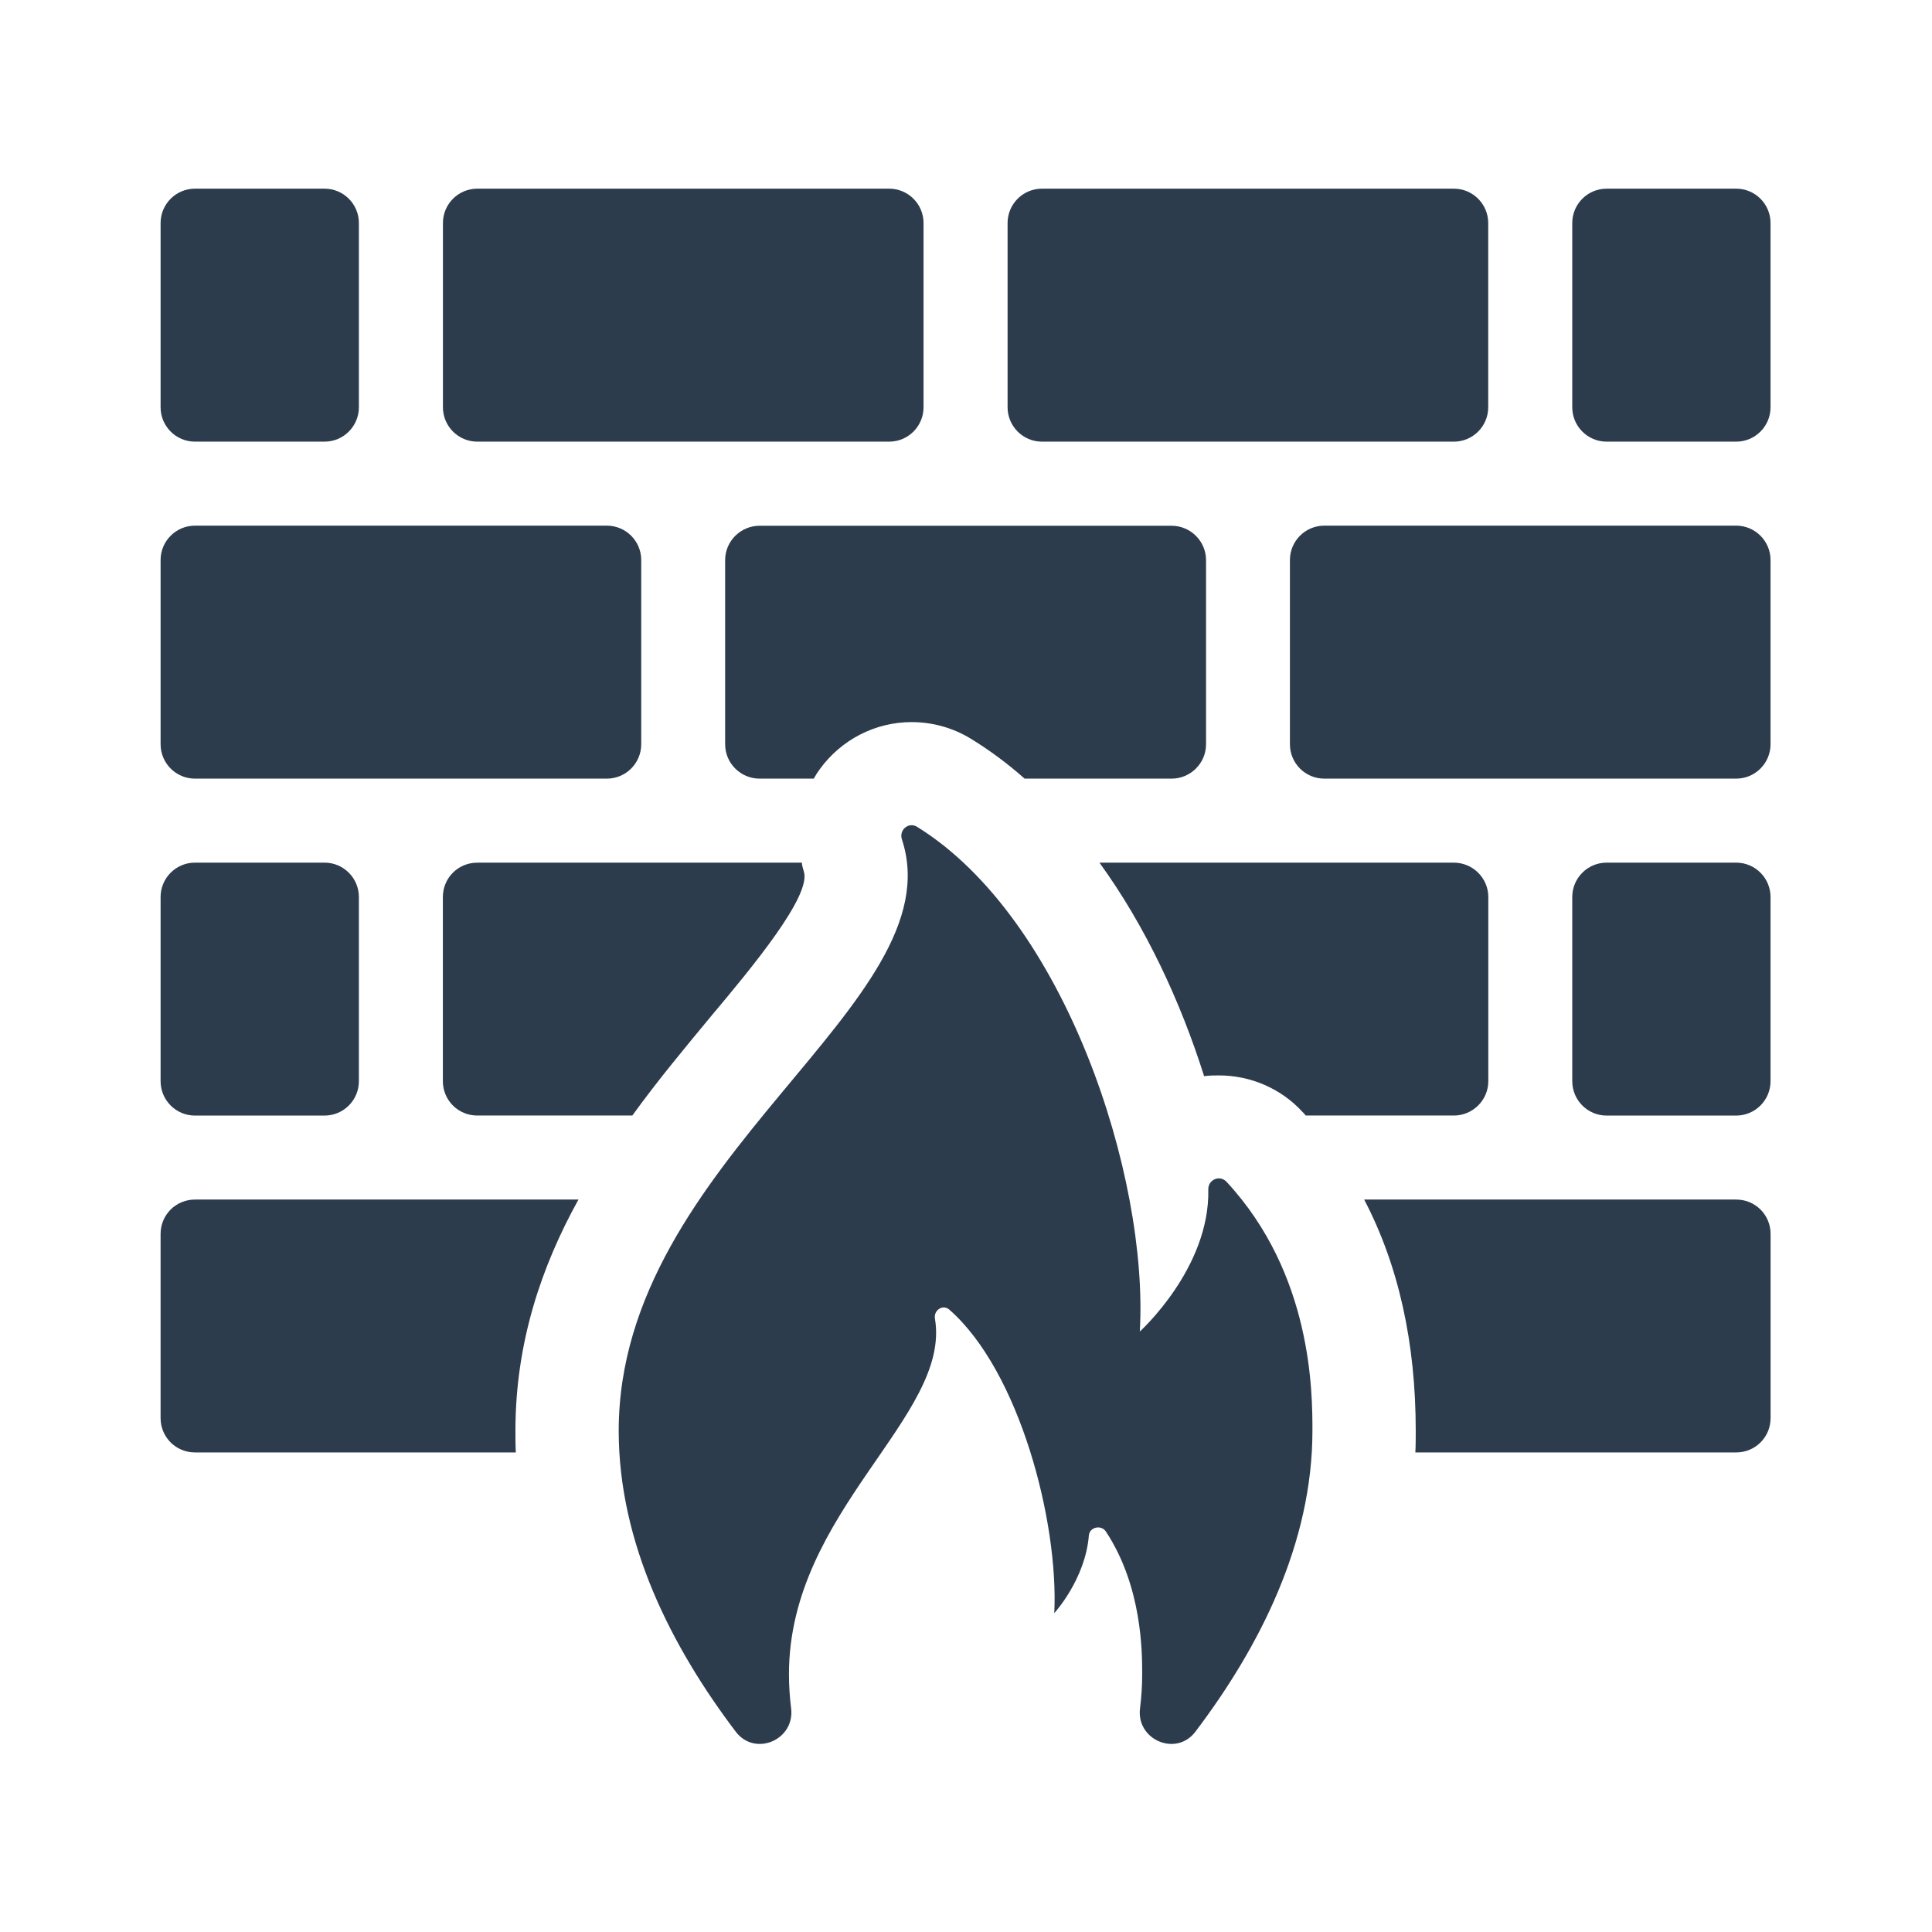
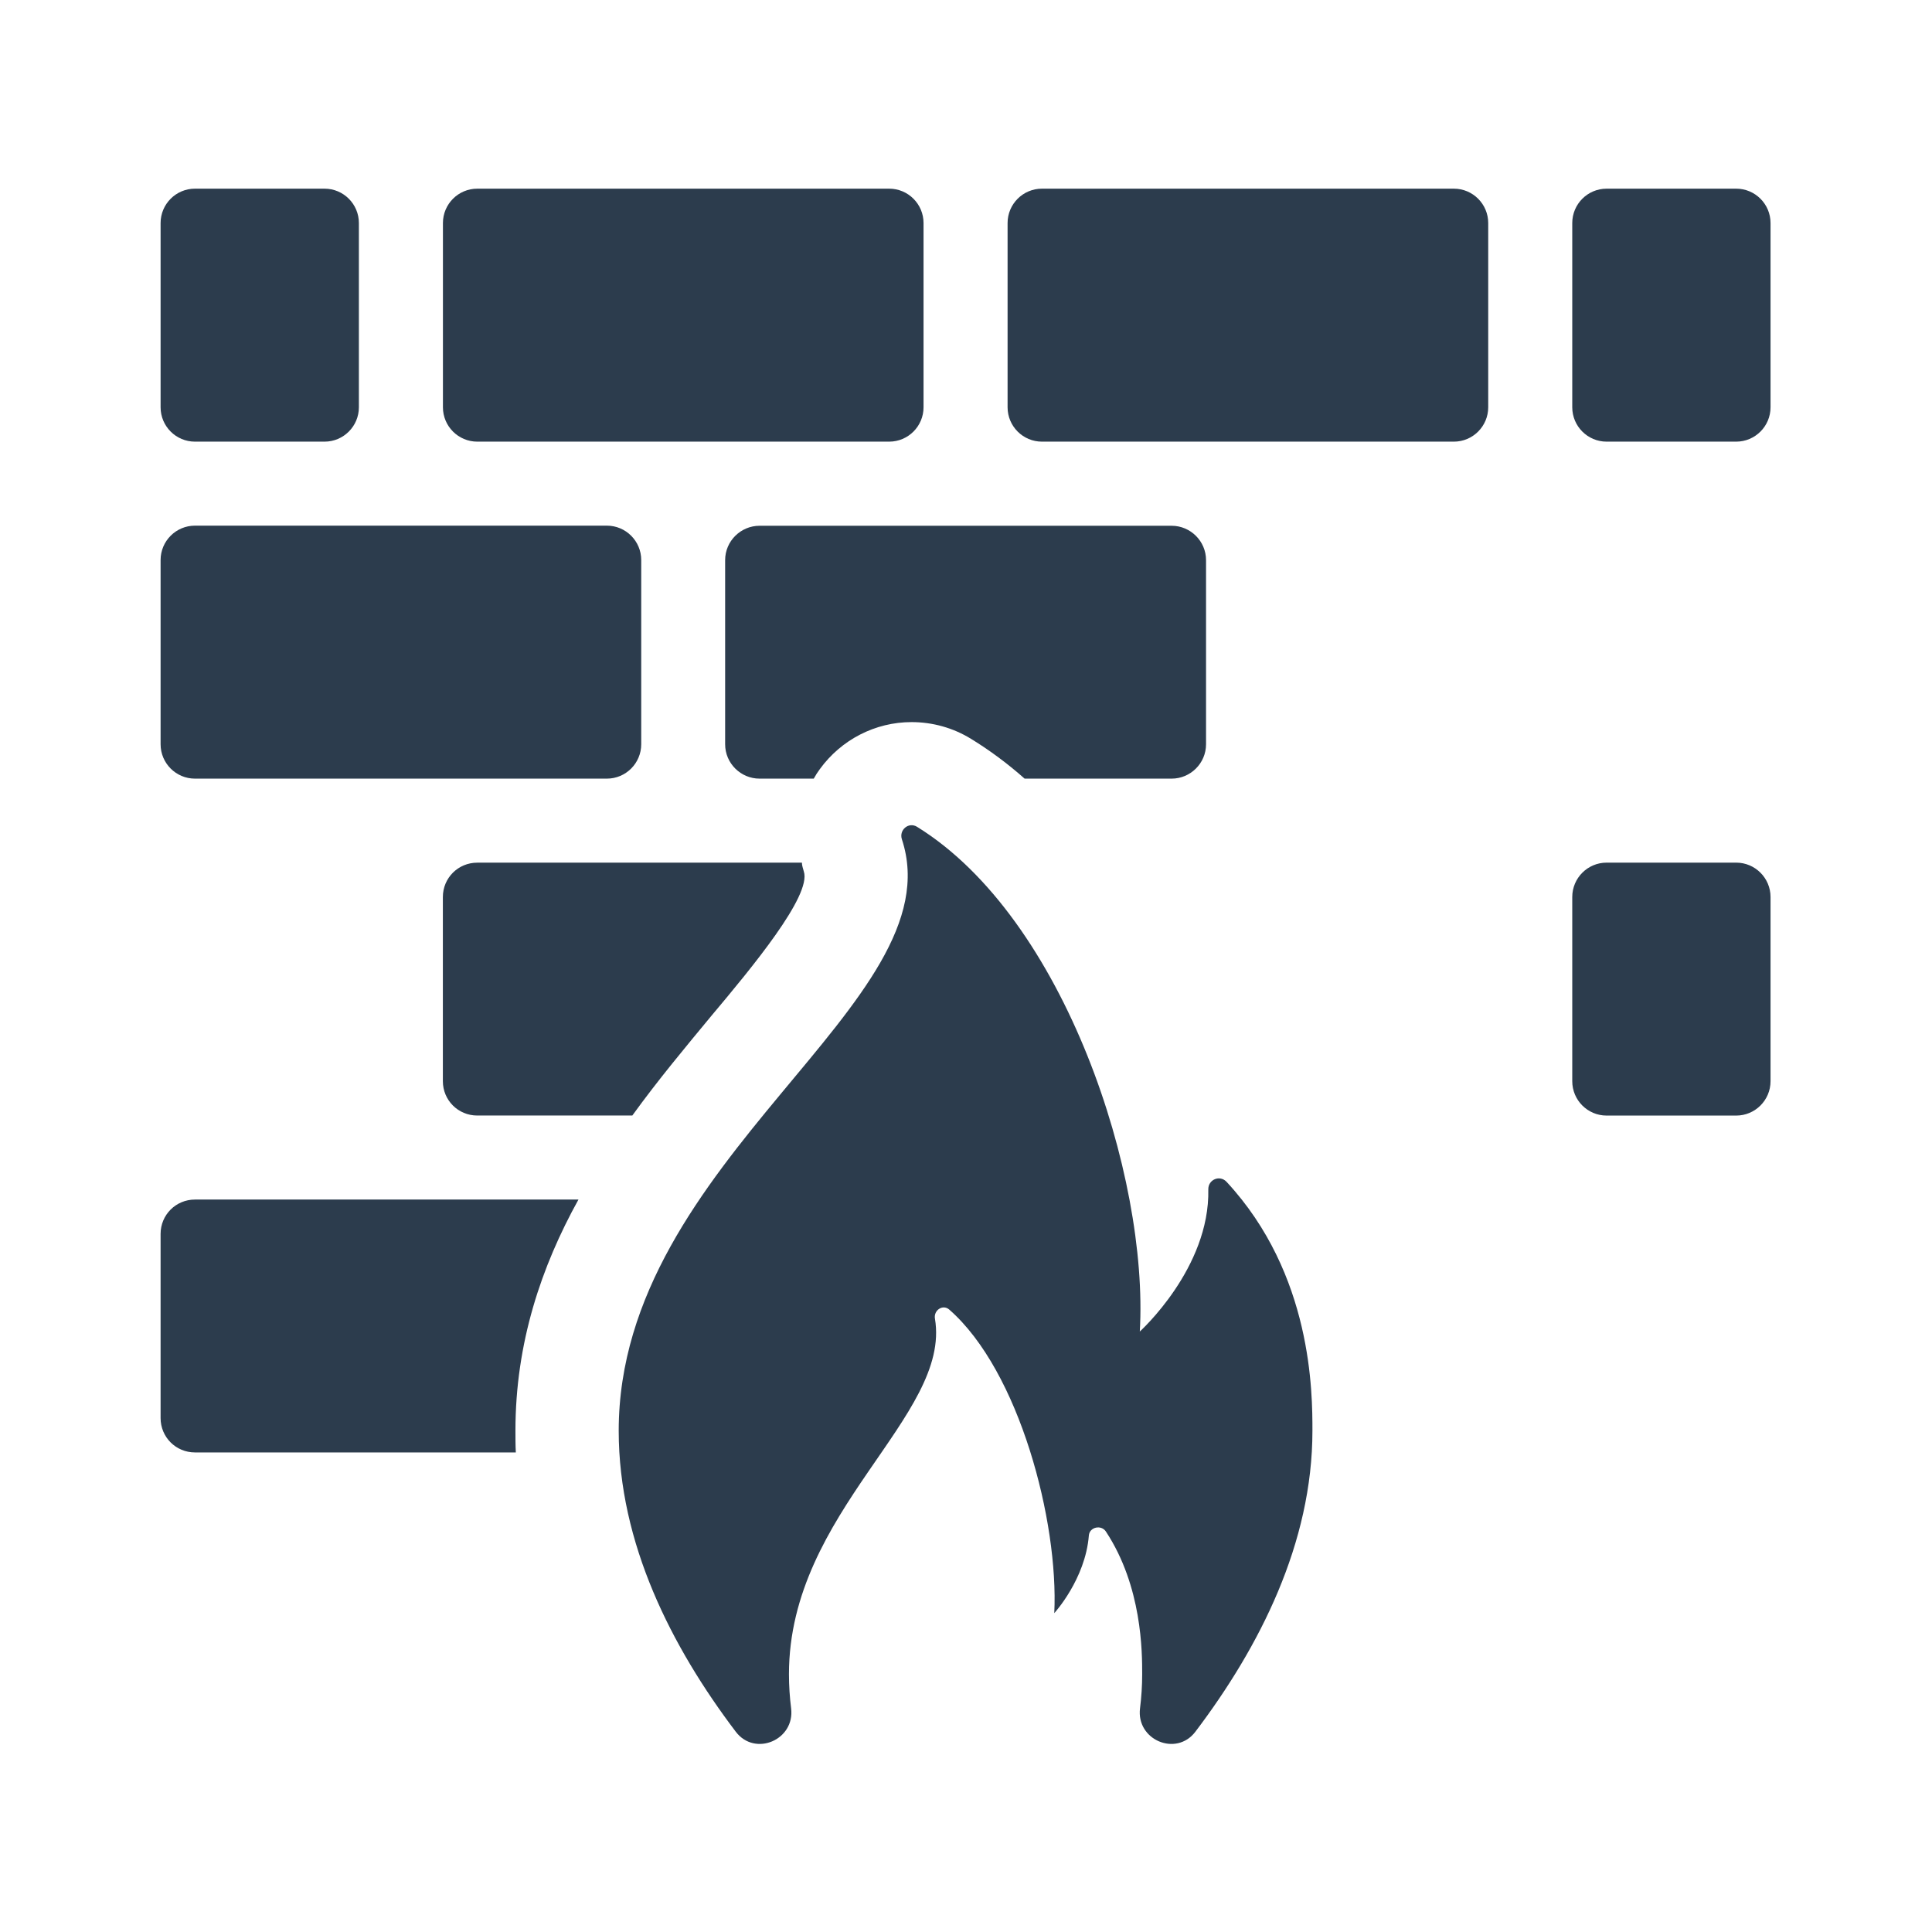
<svg xmlns="http://www.w3.org/2000/svg" width="3000" height="3000" viewBox="0 0 3000 3000">
  <g id="Gruppe">
    <path id="Pfad-Kopie-14" fill="#2c3c4d" stroke="none" d="M 302.745 685.787 L 503.903 685.787 C 533.384 685.787 557.28 661.865 557.28 632.383 L 557.28 346.364 C 557.28 316.882 533.384 292.959 503.903 292.959 L 302.745 292.959 C 273.264 292.959 249.368 316.882 249.368 346.364 L 249.368 632.383 C 249.368 661.865 273.264 685.787 302.745 685.787 Z" />
    <path id="Pfad-Kopie-13" fill="#2c3c4d" stroke="none" d="M 741.154 685.787 L 1380.699 685.787 C 1410.18 685.787 1434.072 661.865 1434.072 632.383 L 1434.072 346.364 C 1434.072 316.882 1410.18 292.959 1380.699 292.959 L 741.154 292.959 C 711.669 292.959 687.777 316.882 687.777 346.364 L 687.777 632.383 C 687.777 661.865 711.669 685.787 741.154 685.787 Z" />
    <path id="Pfad-Kopie-12" fill="#2c3c4d" stroke="none" d="M 1617.946 685.787 L 2257.522 685.787 C 2287.002 685.787 2310.895 661.865 2310.895 632.383 L 2310.895 346.364 C 2310.895 316.882 2287.002 292.959 2257.522 292.959 L 1617.946 292.959 C 1588.466 292.959 1564.569 316.882 1564.569 346.364 L 1564.569 632.383 C 1564.569 661.865 1588.466 685.787 1617.946 685.787 Z" />
    <path id="Pfad-Kopie-11" fill="#2c3c4d" stroke="none" d="M 2494.769 685.787 L 2695.901 685.787 C 2725.386 685.787 2749.278 661.865 2749.278 632.383 L 2749.278 346.364 C 2749.278 316.882 2725.386 292.959 2695.901 292.959 L 2494.769 292.959 C 2465.284 292.959 2441.391 316.882 2441.391 346.364 L 2441.391 632.383 C 2441.391 661.865 2465.284 685.787 2494.769 685.787 Z" />
    <path id="Pfad-Kopie-10" fill="#2c3c4d" stroke="none" d="M 302.745 1209.053 L 942.316 1209.053 C 971.797 1209.053 995.689 1185.131 995.689 1155.648 L 995.689 869.63 C 995.689 840.148 971.797 816.226 942.316 816.226 L 302.745 816.226 C 273.264 816.226 249.368 840.148 249.368 869.63 L 249.368 1155.648 C 249.368 1185.131 273.264 1209.053 302.745 1209.053 Z" />
    <path id="Pfad-Kopie-9" fill="#2c3c4d" stroke="none" d="M 1273.084 1194.225 C 1306.297 1148.553 1359.087 1121.272 1415.434 1121.272 C 1448.052 1121.272 1480.083 1130.163 1507.961 1147.366 C 1537.021 1165.162 1564.899 1185.928 1590.999 1209.053 L 1819.349 1209.053 C 1848.409 1209.053 1872.73 1185.333 1872.73 1155.678 L 1872.73 869.789 C 1872.73 840.133 1848.409 816.414 1819.349 816.414 L 1179.375 816.414 C 1150.314 816.414 1125.989 840.133 1125.989 869.789 L 1125.989 1155.678 C 1125.989 1185.333 1150.314 1209.053 1179.375 1209.053 L 1263.595 1209.053 C 1266.557 1203.724 1269.522 1198.974 1273.084 1194.225 Z" />
-     <path id="Pfad-Kopie-8" fill="#2c3c4d" stroke="none" d="M 2749.278 869.63 C 2749.278 840.148 2725.386 816.226 2695.901 816.226 L 2056.355 816.226 C 2026.875 816.226 2002.982 840.148 2002.982 869.63 L 2002.982 1155.648 C 2002.982 1185.131 2026.875 1209.053 2056.355 1209.053 L 2695.901 1209.053 C 2725.386 1209.053 2749.278 1185.131 2749.278 1155.648 L 2749.278 869.63 Z" />
-     <path id="Pfad-Kopie-7" fill="#2c3c4d" stroke="none" d="M 302.745 1732.261 L 503.903 1732.261 C 533.384 1732.261 557.28 1708.339 557.28 1678.857 L 557.28 1392.897 C 557.28 1363.414 533.384 1339.493 503.903 1339.493 L 302.745 1339.493 C 273.264 1339.493 249.368 1363.414 249.368 1392.897 L 249.368 1678.857 C 249.368 1708.339 273.264 1732.261 302.745 1732.261 Z" />
    <path id="Pfad-Kopie-6" fill="#2c3c4d" stroke="none" d="M 687.674 1392.926 L 687.674 1678.798 C 687.674 1708.455 711.399 1732.188 741.056 1732.188 L 981.86 1732.188 C 1022.196 1676.439 1064.897 1625.423 1104.638 1577.377 C 1166.912 1503.237 1260.63 1390.55 1248.171 1353.191 C 1246.989 1348.441 1245.206 1344.285 1245.206 1339.551 L 741.056 1339.551 C 711.399 1339.551 687.674 1363.269 687.674 1392.926 Z" />
-     <path id="Pfad-Kopie-5" fill="#2c3c4d" stroke="none" d="M 1892.89 1669.908 C 1941.527 1669.908 1988.977 1690.079 2022.191 1726.266 C 2023.973 1728.032 2025.752 1729.813 2027.535 1732.188 L 2257.663 1732.188 C 2286.724 1732.188 2311.045 1708.455 2311.045 1678.798 L 2311.045 1392.926 C 2311.045 1363.269 2286.724 1339.551 2257.663 1339.551 L 1707.25 1339.551 C 1779.017 1438.596 1832.985 1554.847 1869.764 1671.095 C 1877.47 1669.908 1885.18 1669.908 1892.89 1669.908 Z" />
    <path id="Pfad-Kopie-4" fill="#2c3c4d" stroke="none" d="M 2695.901 1339.493 L 2494.769 1339.493 C 2465.284 1339.493 2441.391 1363.414 2441.391 1392.897 L 2441.391 1678.857 C 2441.391 1708.339 2465.284 1732.261 2494.769 1732.261 L 2695.901 1732.261 C 2725.386 1732.261 2749.278 1708.339 2749.278 1678.857 L 2749.278 1392.897 C 2749.278 1363.414 2725.386 1339.493 2695.901 1339.493 Z" />
    <path id="Pfad-Kopie-3" fill="#2c3c4d" stroke="none" d="M 302.741 1862.671 C 273.085 1862.671 249.359 1886.391 249.359 1916.046 L 249.359 2201.935 C 249.359 2231.591 273.085 2255.324 302.741 2255.324 L 800.96 2255.324 C 800.368 2244.058 800.368 2232.777 800.368 2221.511 C 800.368 2085.092 840.7 1966.467 898.234 1862.671 L 302.741 1862.671 Z" />
-     <path id="Pfad-Kopie-2" fill="#2c3c4d" stroke="none" d="M 2695.978 1862.671 L 2118.282 1862.671 C 2171.66 1964.687 2198.35 2085.092 2198.35 2221.511 C 2198.35 2232.777 2198.35 2244.058 2197.759 2255.324 L 2695.978 2255.324 C 2725.638 2255.324 2749.359 2231.591 2749.359 2201.935 L 2749.359 1916.046 C 2749.359 1886.391 2725.638 1862.671 2695.978 1862.671 Z" />
    <path id="Pfad-Kopie" fill="#2c3c4d" stroke="none" d="M 1876.24 1846.975 C 1878.901 1969.277 1769.867 2067.585 1769.867 2067.585 C 1783.842 1827.397 1653.89 1425.955 1423.967 1283.859 C 1410.922 1275.808 1395.673 1288.723 1400.46 1303.291 C 1484.103 1557.452 960.727 1798.436 960.727 2221.715 C 960.727 2396.016 1042.574 2557.141 1142.475 2688.985 C 1172.308 2728.372 1234.582 2701.7 1228.44 2652.683 C 1226.255 2635.262 1225.089 2617.568 1225.089 2599.669 C 1225.089 2346.392 1477.391 2199.27 1451.772 2047.53 C 1449.569 2034.482 1464.025 2024.794 1473.989 2033.512 C 1582.924 2128.822 1643.934 2362.754 1637.082 2504.88 C 1637.082 2504.88 1685.342 2452.345 1690.772 2384.272 C 1691.817 2371.153 1709.98 2367.157 1717.227 2378.147 C 1773.574 2463.655 1773.574 2565.655 1773.574 2599.669 C 1773.574 2617.582 1772.404 2635.262 1770.218 2652.697 C 1764.077 2701.7 1826.351 2728.372 1856.183 2688.999 C 1956.081 2557.141 2037.932 2396.016 2037.932 2221.715 C 2037.932 2162.867 2037.932 1978.892 1904.671 1835.216 C 1894.175 1823.893 1875.906 1831.538 1876.24 1846.975 Z" />
  </g>
</svg>